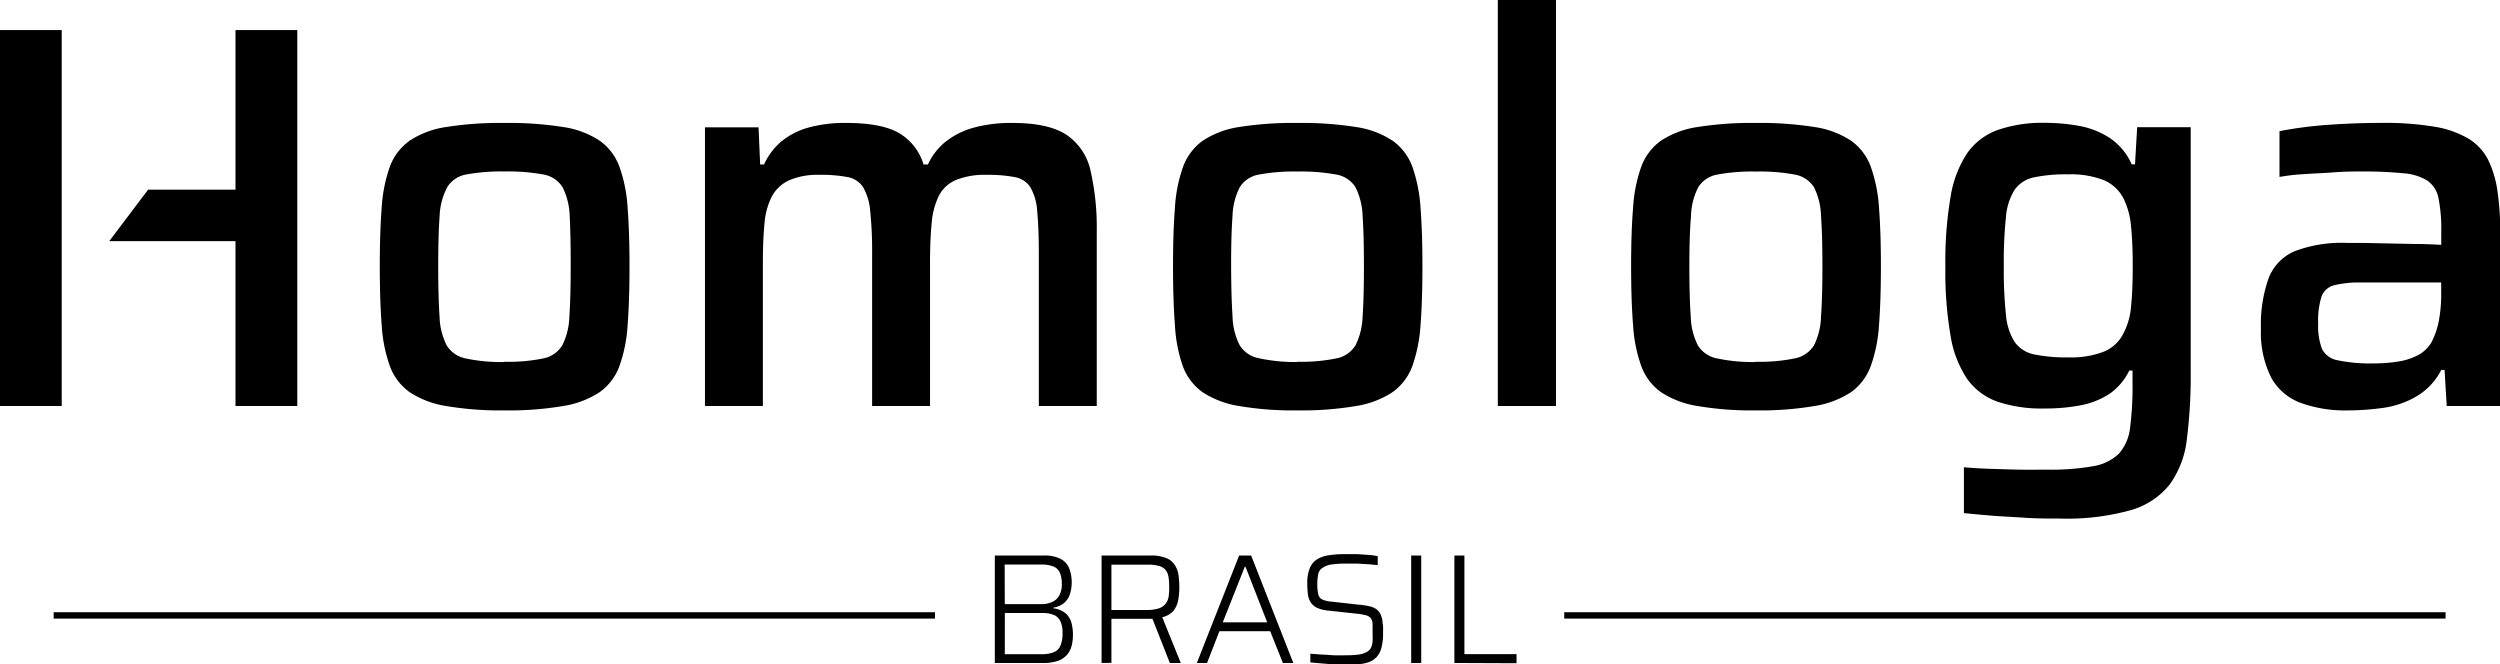
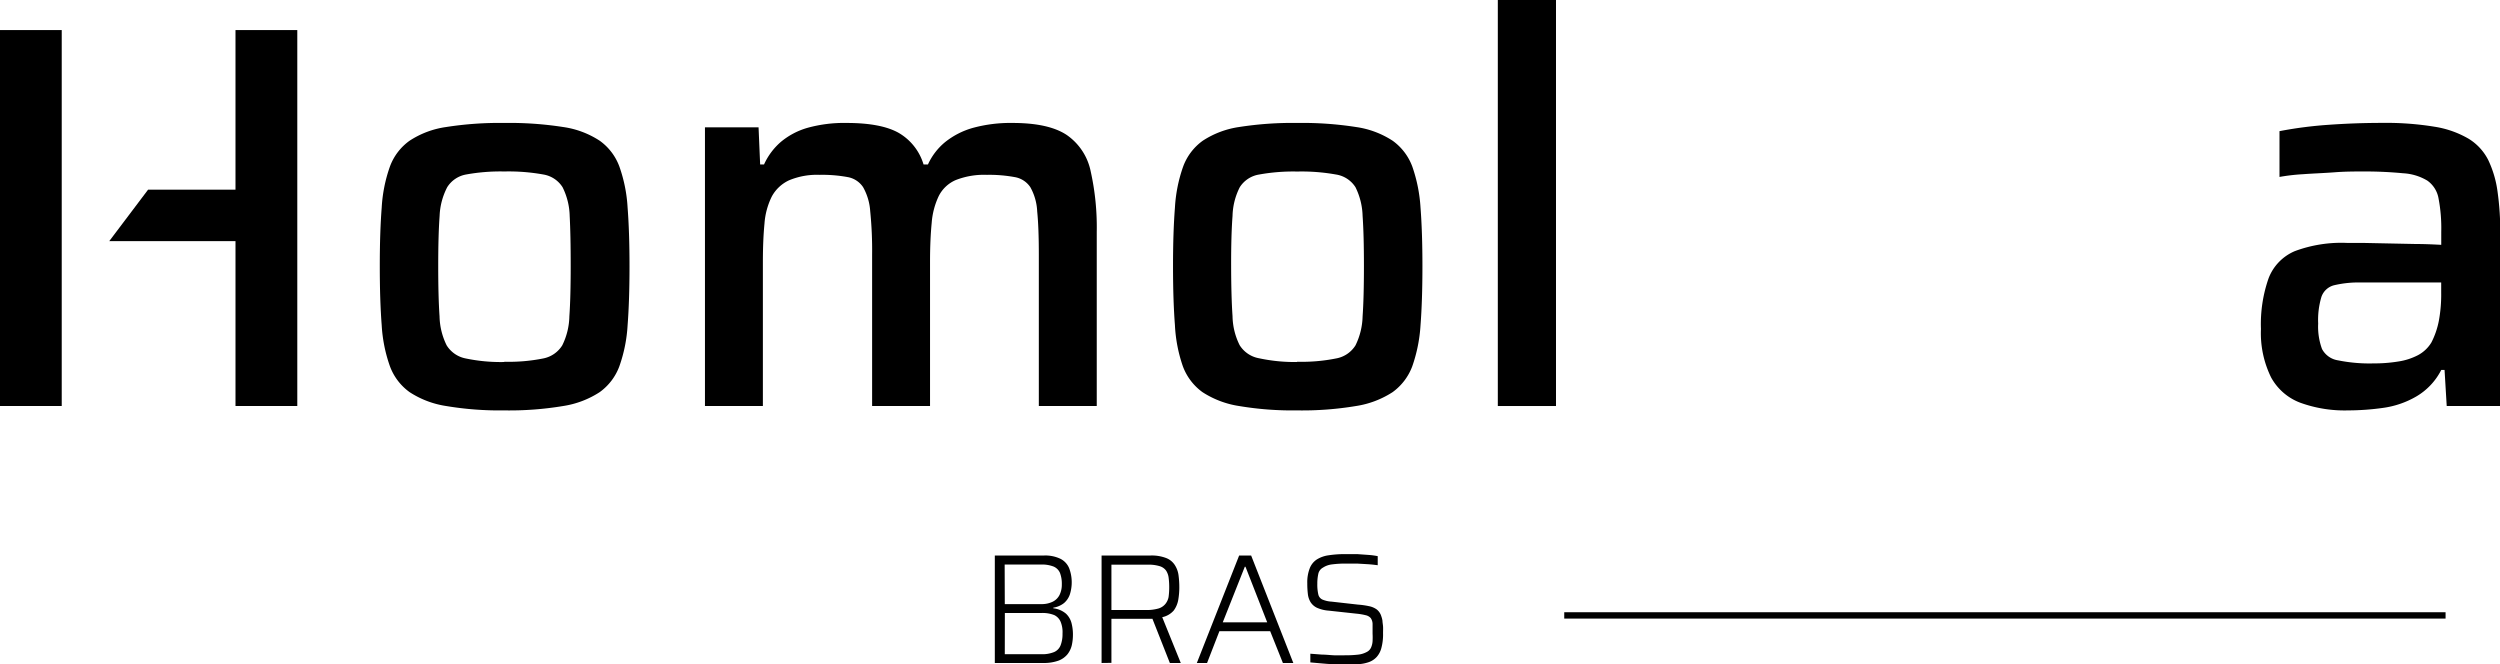
<svg xmlns="http://www.w3.org/2000/svg" viewBox="0 0 393.64 104.58">
  <defs>
    <style>.cls-1{fill:#3d065f;stroke:#000;stroke-miterlimit:10;}</style>
  </defs>
  <title>logo-homologa</title>
  <g id="Camada_2" data-name="Camada 2">
    <g id="Camada_1-2" data-name="Camada 1">
      <path d="M156.64,104.39V87.47h7.74A5.49,5.49,0,0,1,167,88a2.9,2.9,0,0,1,1.35,1.48,6.3,6.3,0,0,1,.1,4.13,3.11,3.11,0,0,1-.92,1.35,3.61,3.61,0,0,1-1.68.72v.1a3.71,3.71,0,0,1,2,.85,3.14,3.14,0,0,1,.87,1.49,7.15,7.15,0,0,1,.22,1.82,7.61,7.61,0,0,1-.18,1.66,3.67,3.67,0,0,1-.68,1.42,3.36,3.36,0,0,1-1.41,1,6.82,6.82,0,0,1-2.43.37Zm1.57-9.27h5.71a4,4,0,0,0,1.8-.36,2.4,2.4,0,0,0,1.1-1.06,3.65,3.65,0,0,0,.37-1.7,4.79,4.79,0,0,0-.29-1.79,1.9,1.9,0,0,0-1-1,5.06,5.06,0,0,0-2-.32h-5.71Zm0,7.89H164a4.89,4.89,0,0,0,2-.35,1.91,1.91,0,0,0,1-1.06,4.88,4.88,0,0,0,.3-1.84A4.26,4.26,0,0,0,167,97.9,2.05,2.05,0,0,0,166,96.85a4.93,4.93,0,0,0-2-.33h-5.78Z" />
      <path d="M173.45,104.39V87.47h7.67a6.32,6.32,0,0,1,2.51.4A2.82,2.82,0,0,1,185,89a3.88,3.88,0,0,1,.57,1.6,14.35,14.35,0,0,1,.12,1.9,11.36,11.36,0,0,1-.16,1.91,4,4,0,0,1-.72,1.72A3.3,3.3,0,0,1,183,97.18l2.92,7.21h-1.72l-2.87-7.28.51.24a2.05,2.05,0,0,1-.44.08l-.76,0H175v6.94ZM175,96.05h5.41a6.71,6.71,0,0,0,2-.24,2.22,2.22,0,0,0,1.09-.72A2.44,2.44,0,0,0,184,94a11.08,11.08,0,0,0,.1-1.5,11.4,11.4,0,0,0-.09-1.52,2.62,2.62,0,0,0-.4-1.13,1.92,1.92,0,0,0-1-.7,6,6,0,0,0-1.89-.24H175Z" />
      <path d="M188.45,104.39l6.66-16.92H197l6.64,16.92H202l-2-5h-8l-1.94,5Zm4.08-6.4h7l-3.42-8.75H196Z" />
      <path d="M212.2,104.58c-.61,0-1.26,0-2,0s-1.39-.06-2.06-.12l-1.82-.16v-1.37l1.84.14c.66,0,1.29.09,1.92.11s1.16,0,1.62,0a17.32,17.32,0,0,0,2.1-.1,3.75,3.75,0,0,0,1.44-.44,1.45,1.45,0,0,0,.64-.68,2.88,2.88,0,0,0,.24-1,11.24,11.24,0,0,0,0-1.19c0-.64,0-1.16,0-1.55a1.68,1.68,0,0,0-.29-.9,1.5,1.5,0,0,0-.79-.45,10,10,0,0,0-1.5-.25l-4.32-.47a5.48,5.48,0,0,1-1.87-.46,2.43,2.43,0,0,1-1-.89,3.12,3.12,0,0,1-.42-1.28,13.78,13.78,0,0,1-.09-1.67,6.09,6.09,0,0,1,.39-2.38,2.91,2.91,0,0,1,1.13-1.39,4.7,4.7,0,0,1,1.86-.65,16.66,16.66,0,0,1,2.6-.18c.62,0,1.26,0,1.9,0l1.82.13a11.16,11.16,0,0,1,1.39.19V89c-.44-.06-.94-.12-1.51-.16l-1.72-.1-1.64,0a16.38,16.38,0,0,0-2.34.13,3.25,3.25,0,0,0-1.42.51,1.46,1.46,0,0,0-.73,1,7.15,7.15,0,0,0-.15,1.55,6.91,6.91,0,0,0,.15,1.64,1.17,1.17,0,0,0,.62.82,4.29,4.29,0,0,0,1.47.34l4.17.47a12.19,12.19,0,0,1,1.7.24,3.13,3.13,0,0,1,1.23.51,2.15,2.15,0,0,1,.74,1.1,3.51,3.51,0,0,1,.18.71c0,.26.07.56.09.88s0,.69,0,1.09a8.17,8.17,0,0,1-.26,2.28,3.39,3.39,0,0,1-.75,1.44,3.07,3.07,0,0,1-1.19.79,6,6,0,0,1-1.55.33C213.49,104.56,212.87,104.58,212.2,104.58Z" />
-       <path d="M222.2,104.39V87.47h1.58v16.92Z" />
-       <path d="M229,104.39V87.47h1.58V103h8.21v1.43Z" />
-       <line class="cls-1" x1="8.45" y1="96.9" x2="147.22" y2="96.9" />
      <line class="cls-1" x1="246.3" y1="96.9" x2="385.07" y2="96.9" />
      <path d="M9.72,38.37V63.93H0V4.73H9.72V30.18m27.36-.32V4.73h9.73v59.2H37.08V38.37" />
      <path d="M79.42,64.62a50.78,50.78,0,0,1-9.17-.69,14.51,14.51,0,0,1-5.76-2.19,8.74,8.74,0,0,1-3.1-4.09A23.22,23.22,0,0,1,60.1,51.2c-.2-2.59-.3-5.68-.3-9.3s.1-6.62.3-9.2a23.22,23.22,0,0,1,1.29-6.46,8.67,8.67,0,0,1,3.1-4.08A14.08,14.08,0,0,1,70.25,20a54.31,54.31,0,0,1,9.17-.64,54.85,54.85,0,0,1,9.25.64,14.14,14.14,0,0,1,5.76,2.16,8.67,8.67,0,0,1,3.1,4.08,23.22,23.22,0,0,1,1.29,6.46q.3,3.87.3,9.2c0,3.62-.1,6.71-.3,9.3a23.22,23.22,0,0,1-1.29,6.45,8.74,8.74,0,0,1-3.1,4.09,14.57,14.57,0,0,1-5.76,2.19A51.28,51.28,0,0,1,79.42,64.62Zm0-7.66a27.41,27.41,0,0,0,6.11-.52,4.54,4.54,0,0,0,3-2.06,10.74,10.74,0,0,0,1.12-4.56q.21-3,.21-7.92T89.7,34a10.66,10.66,0,0,0-1.12-4.52,4.43,4.43,0,0,0-3-2A30.71,30.71,0,0,0,79.42,27a30.16,30.16,0,0,0-6,.47,4.43,4.43,0,0,0-3,2A10.66,10.66,0,0,0,69.22,34Q69,37,69,41.9t.21,7.92a10.74,10.74,0,0,0,1.12,4.56,4.54,4.54,0,0,0,3,2.06A26.91,26.91,0,0,0,79.42,57Z" />
      <path d="M111,63.93V20.05h8.44l.25,5.85h.61a10.31,10.31,0,0,1,2.62-3.53,11.47,11.47,0,0,1,4.22-2.24,21.48,21.48,0,0,1,6.15-.77q5.5,0,8.26,1.59a8.59,8.59,0,0,1,3.87,4.95h.69a9.84,9.84,0,0,1,2.71-3.53,12.37,12.37,0,0,1,4.39-2.24,22.45,22.45,0,0,1,6.24-.77q5.67,0,8.51,1.89A9.18,9.18,0,0,1,171.74,27a40.51,40.51,0,0,1,.95,9.51V63.93h-9.12V40.1q0-4.31-.26-6.84a8.52,8.52,0,0,0-1.08-3.79,3.7,3.7,0,0,0-2.49-1.59,22.28,22.28,0,0,0-4.35-.35,12.17,12.17,0,0,0-4.9.82,5.38,5.38,0,0,0-2.67,2.5,11.9,11.9,0,0,0-1.12,4.25c-.17,1.73-.26,3.79-.26,6.2V63.93h-9.12V40.1a61.15,61.15,0,0,0-.3-6.84,8.88,8.88,0,0,0-1.12-3.79,3.69,3.69,0,0,0-2.45-1.59,22.09,22.09,0,0,0-4.39-.35,11.4,11.4,0,0,0-4.82.86,5.92,5.92,0,0,0-2.71,2.54,11.45,11.45,0,0,0-1.16,4.3c-.17,1.75-.25,3.78-.25,6.07V63.93Z" />
      <path d="M204.26,64.62a50.66,50.66,0,0,1-9.16-.69,14.63,14.63,0,0,1-5.77-2.19,8.79,8.79,0,0,1-3.09-4.09A23.22,23.22,0,0,1,185,51.2c-.2-2.59-.3-5.68-.3-9.3s.1-6.62.3-9.2a23.22,23.22,0,0,1,1.29-6.46,8.71,8.71,0,0,1,3.09-4.08A14.19,14.19,0,0,1,195.1,20a54.18,54.18,0,0,1,9.16-.64,54.85,54.85,0,0,1,9.25.64,14.19,14.19,0,0,1,5.77,2.16,8.73,8.73,0,0,1,3.1,4.08,24,24,0,0,1,1.29,6.46q.3,3.87.3,9.2c0,3.62-.1,6.71-.3,9.3a24,24,0,0,1-1.29,6.45,8.81,8.81,0,0,1-3.1,4.09,14.63,14.63,0,0,1-5.77,2.19A51.28,51.28,0,0,1,204.26,64.62Zm0-7.66a27.28,27.28,0,0,0,6.11-.52,4.53,4.53,0,0,0,3.06-2.06,10.89,10.89,0,0,0,1.12-4.56q.21-3,.21-7.92T214.55,34a10.81,10.81,0,0,0-1.12-4.52,4.43,4.43,0,0,0-3.06-2,30.57,30.57,0,0,0-6.11-.47,30,30,0,0,0-6,.47,4.43,4.43,0,0,0-3.05,2A10.51,10.51,0,0,0,194.07,34q-.23,3-.22,7.87t.22,7.92a10.59,10.59,0,0,0,1.12,4.56,4.54,4.54,0,0,0,3.05,2.06A26.75,26.75,0,0,0,204.26,57Z" />
      <path d="M235.84,63.93V0H245V63.93Z" />
-       <path d="M276.45,64.62a50.66,50.66,0,0,1-9.16-.69,14.63,14.63,0,0,1-5.77-2.19,8.79,8.79,0,0,1-3.09-4.09,23.22,23.22,0,0,1-1.29-6.45c-.21-2.59-.31-5.68-.31-9.3s.1-6.62.31-9.2a23.22,23.22,0,0,1,1.29-6.46,8.71,8.71,0,0,1,3.09-4.08A14.19,14.19,0,0,1,267.29,20a54.18,54.18,0,0,1,9.16-.64,54.85,54.85,0,0,1,9.25.64,14.19,14.19,0,0,1,5.77,2.16,8.71,8.71,0,0,1,3.09,4.08,23.56,23.56,0,0,1,1.3,6.46q.3,3.87.3,9.2c0,3.62-.1,6.71-.3,9.3a23.56,23.56,0,0,1-1.3,6.45,8.79,8.79,0,0,1-3.09,4.09,14.63,14.63,0,0,1-5.77,2.19A51.28,51.28,0,0,1,276.45,64.62Zm0-7.66a27.28,27.28,0,0,0,6.11-.52,4.58,4.58,0,0,0,3.06-2.06,10.75,10.75,0,0,0,1.11-4.56q.22-3,.22-7.92T286.73,34a10.67,10.67,0,0,0-1.11-4.52,4.47,4.47,0,0,0-3.06-2,30.57,30.57,0,0,0-6.11-.47,30,30,0,0,0-6,.47,4.43,4.43,0,0,0-3.05,2A10.51,10.51,0,0,0,266.26,34Q266,37,266,41.9t.22,7.92a10.59,10.59,0,0,0,1.12,4.56,4.54,4.54,0,0,0,3.05,2.06A26.75,26.75,0,0,0,276.45,57Z" />
-       <path d="M324.38,81.65c-1.84,0-3.7,0-5.59-.13s-3.68-.2-5.34-.34-3.07-.27-4.22-.39V73.57c1.21.11,2.59.2,4.14.25s3.09.1,4.64.13,3,0,4.3,0a38.36,38.36,0,0,0,7.36-.56,7.54,7.54,0,0,0,4-2,7.39,7.39,0,0,0,1.73-4.09,51.08,51.08,0,0,0,.38-6.88V58.34h-.51A9.51,9.51,0,0,1,332.17,62a12.66,12.66,0,0,1-4.52,1.81,29.4,29.4,0,0,1-5.68.51,22,22,0,0,1-7.44-1.07,10,10,0,0,1-4.78-3.57,17,17,0,0,1-2.62-6.8A59.15,59.15,0,0,1,306.31,42a60.46,60.46,0,0,1,.82-11,17.42,17.42,0,0,1,2.62-6.89,10.06,10.06,0,0,1,4.82-3.65,21.57,21.57,0,0,1,7.49-1.12,30.46,30.46,0,0,1,5.24.47,13.15,13.15,0,0,1,4.87,1.9,9.66,9.66,0,0,1,3.48,4.17h.52l.34-5.85h8.43V58.51a79.53,79.53,0,0,1-.6,10.58,15,15,0,0,1-2.67,7.14,12,12,0,0,1-6.15,4.09A37.15,37.15,0,0,1,324.38,81.65Zm1.29-25.38a14.27,14.27,0,0,0,5.59-.9,5.94,5.94,0,0,0,3-2.71,11,11,0,0,0,1.29-4.43c.18-1.75.26-3.86.26-6.33s-.08-4.41-.26-6.19a12.17,12.17,0,0,0-1.2-4.48,6.18,6.18,0,0,0-3.14-2.88,14.36,14.36,0,0,0-5.55-.9,24.88,24.88,0,0,0-5.38.47,4.94,4.94,0,0,0-3.05,1.94,9.45,9.45,0,0,0-1.38,4.3,67.76,67.76,0,0,0-.34,7.74,66.8,66.8,0,0,0,.34,7.66,9.45,9.45,0,0,0,1.38,4.3,4.94,4.94,0,0,0,3.05,1.94A24.88,24.88,0,0,0,325.67,56.27Z" />
      <path d="M369.72,64.62a20.49,20.49,0,0,1-7.53-1.21,8.74,8.74,0,0,1-4.6-4A15.79,15.79,0,0,1,356,51.8a21.75,21.75,0,0,1,1.21-8,7.58,7.58,0,0,1,4.13-4.26,21,21,0,0,1,8.25-1.29c.58,0,1.42,0,2.54,0l3.88.08,4.38.09c1.47,0,2.8.07,4,.13V36.48a24.74,24.74,0,0,0-.43-5.25,4.33,4.33,0,0,0-1.76-2.79,8.3,8.3,0,0,0-3.83-1.16A62.57,62.57,0,0,0,372,27c-1.26,0-2.74,0-4.43.13s-3.34.18-4.95.3a31,31,0,0,0-3.7.43V20.65a64.13,64.13,0,0,1,7.74-1q4.22-.3,8.44-.3a47.11,47.11,0,0,1,8.21.6,15.32,15.32,0,0,1,5.38,1.89,8.33,8.33,0,0,1,3.1,3.36,16.59,16.59,0,0,1,1.46,4.95,44.46,44.46,0,0,1,.43,6.58V63.93h-8.43l-.34-5.68h-.52a10.15,10.15,0,0,1-3.92,4.17,14.21,14.21,0,0,1-5.29,1.81A39.85,39.85,0,0,1,369.72,64.62Zm4-7.4a23.45,23.45,0,0,0,3.91-.3,9.84,9.84,0,0,0,3.1-1,5.46,5.46,0,0,0,2.11-2,12.69,12.69,0,0,0,1.16-3.35,22.55,22.55,0,0,0,.38-4.48V44.48H371.87a17,17,0,0,0-4.34.43,2.85,2.85,0,0,0-2,1.81,12.64,12.64,0,0,0-.52,4.22,10.2,10.2,0,0,0,.6,4,3.43,3.43,0,0,0,2.54,1.8A25,25,0,0,0,373.77,57.22Z" />
      <polygon points="17.2 37.97 39.24 37.97 39.24 29.86 23.32 29.86 17.2 37.97" />
    </g>
  </g>
</svg>